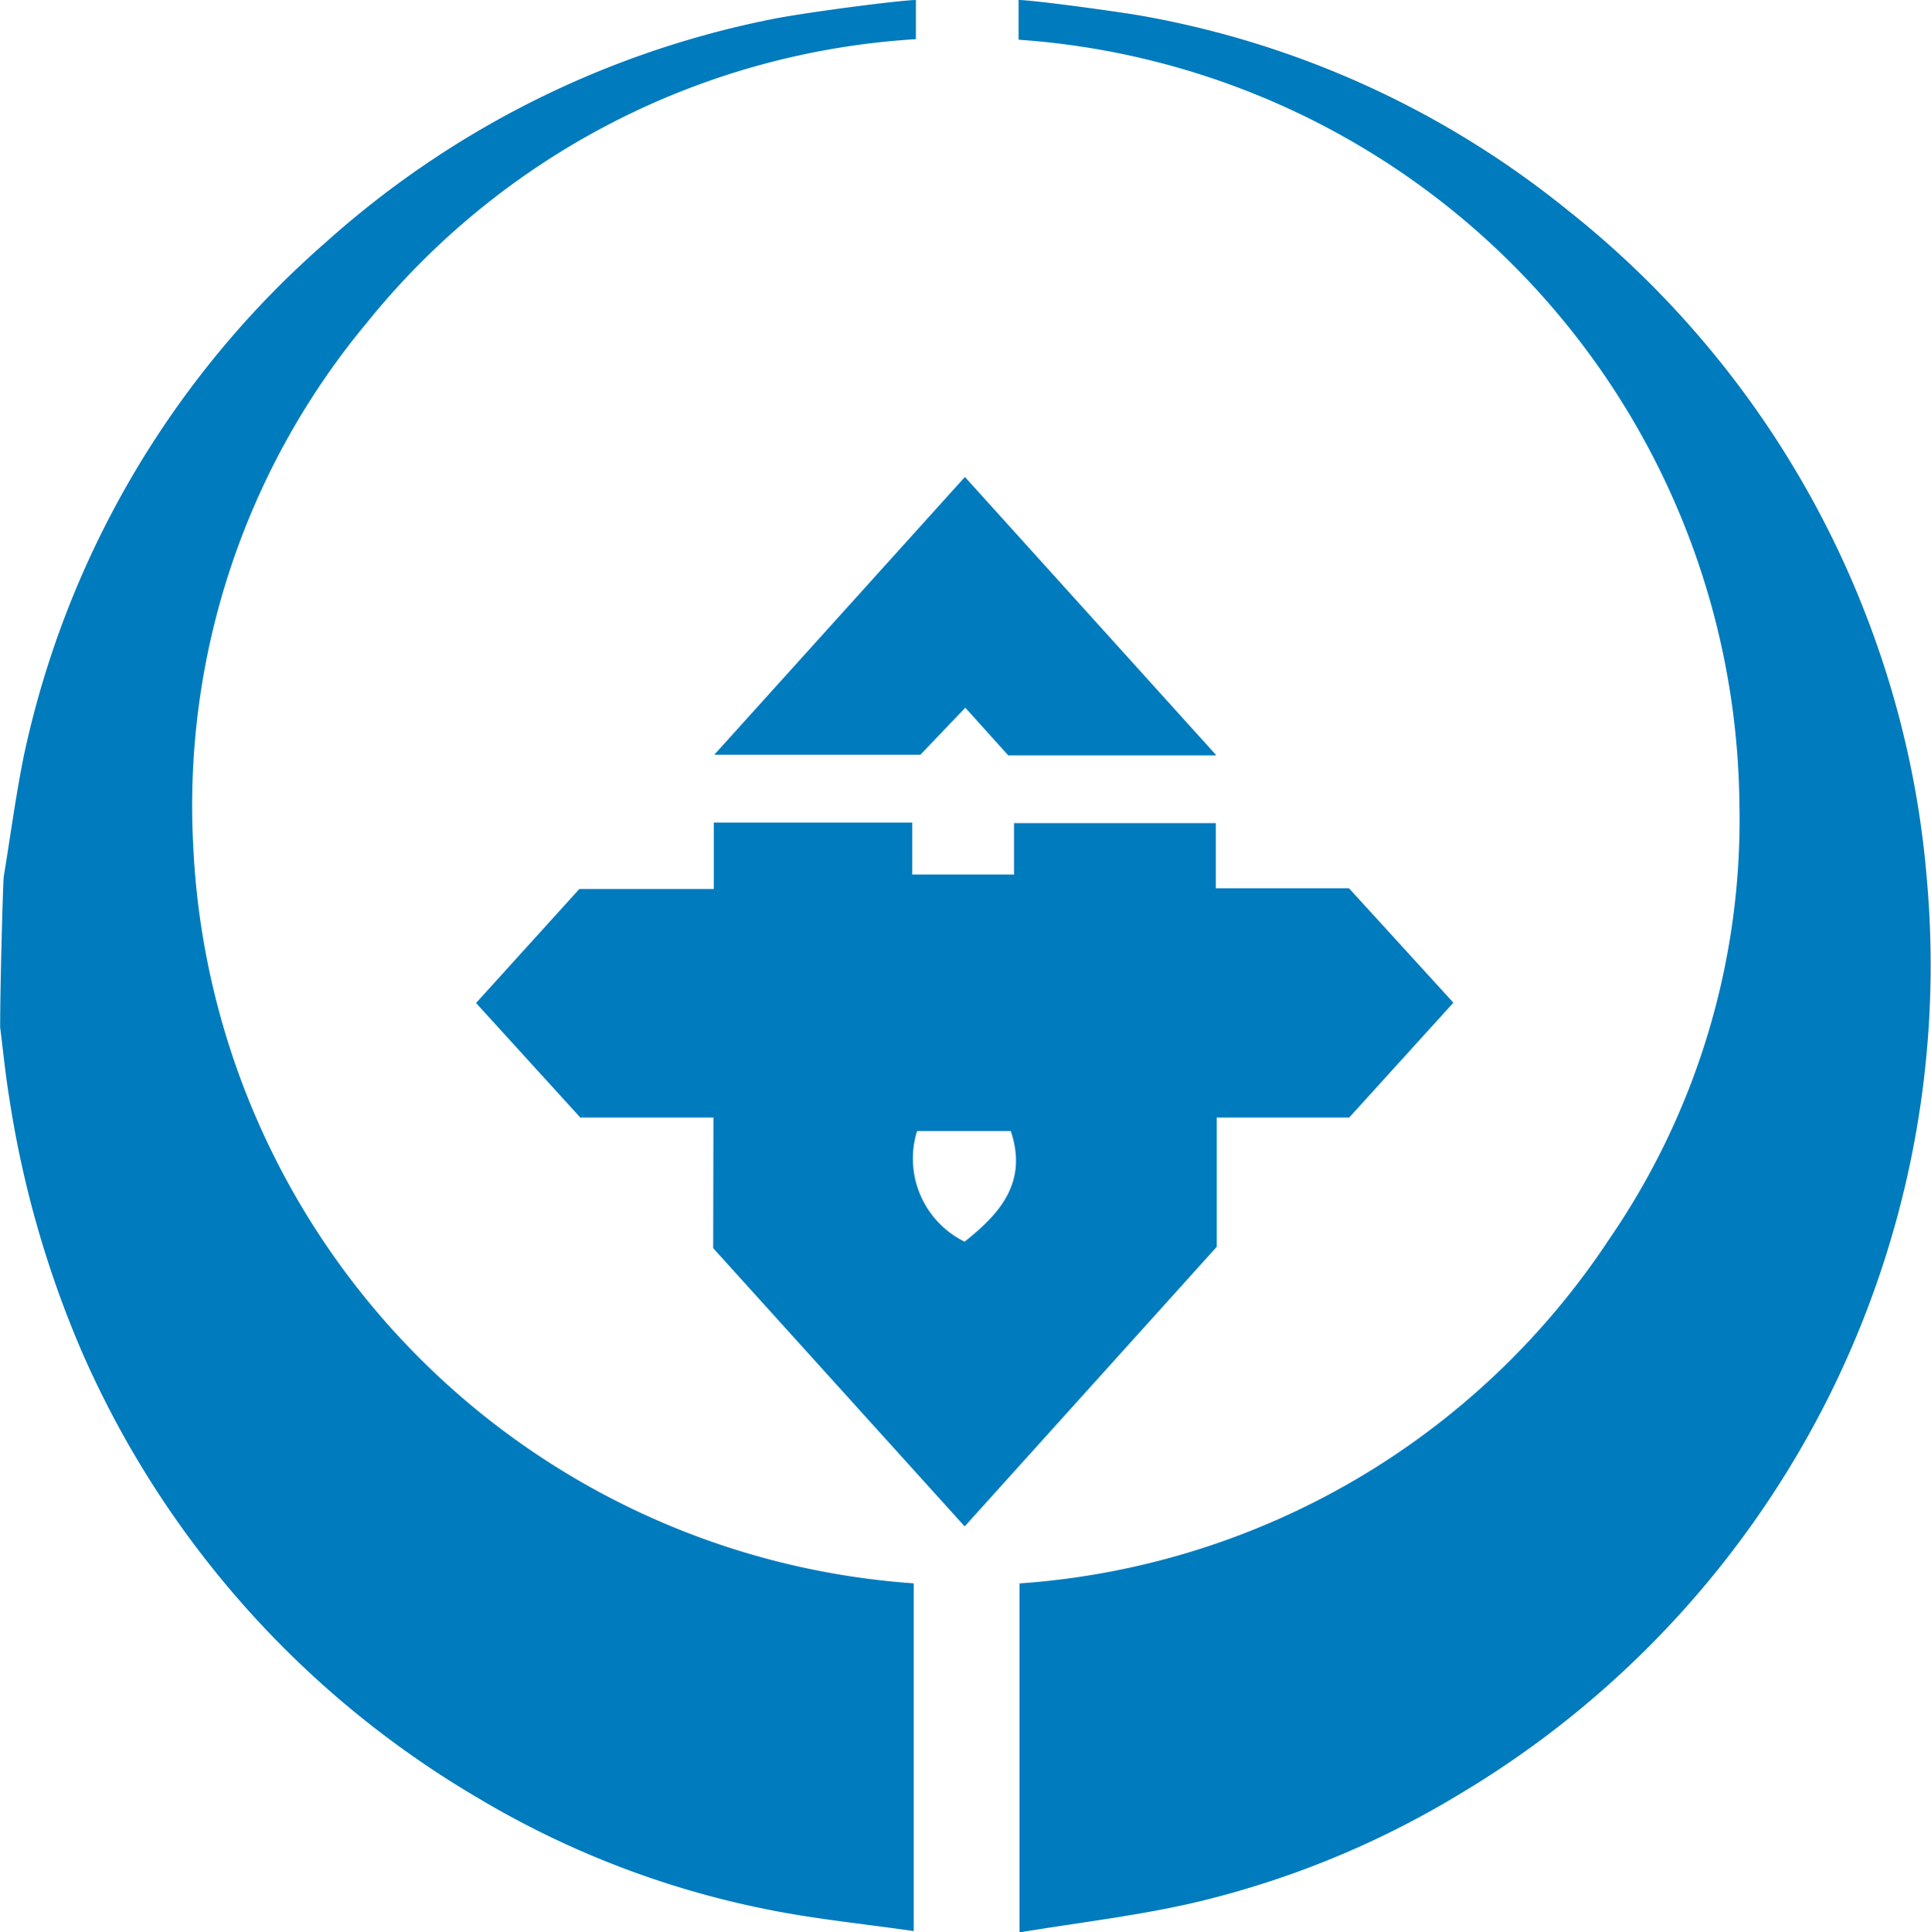
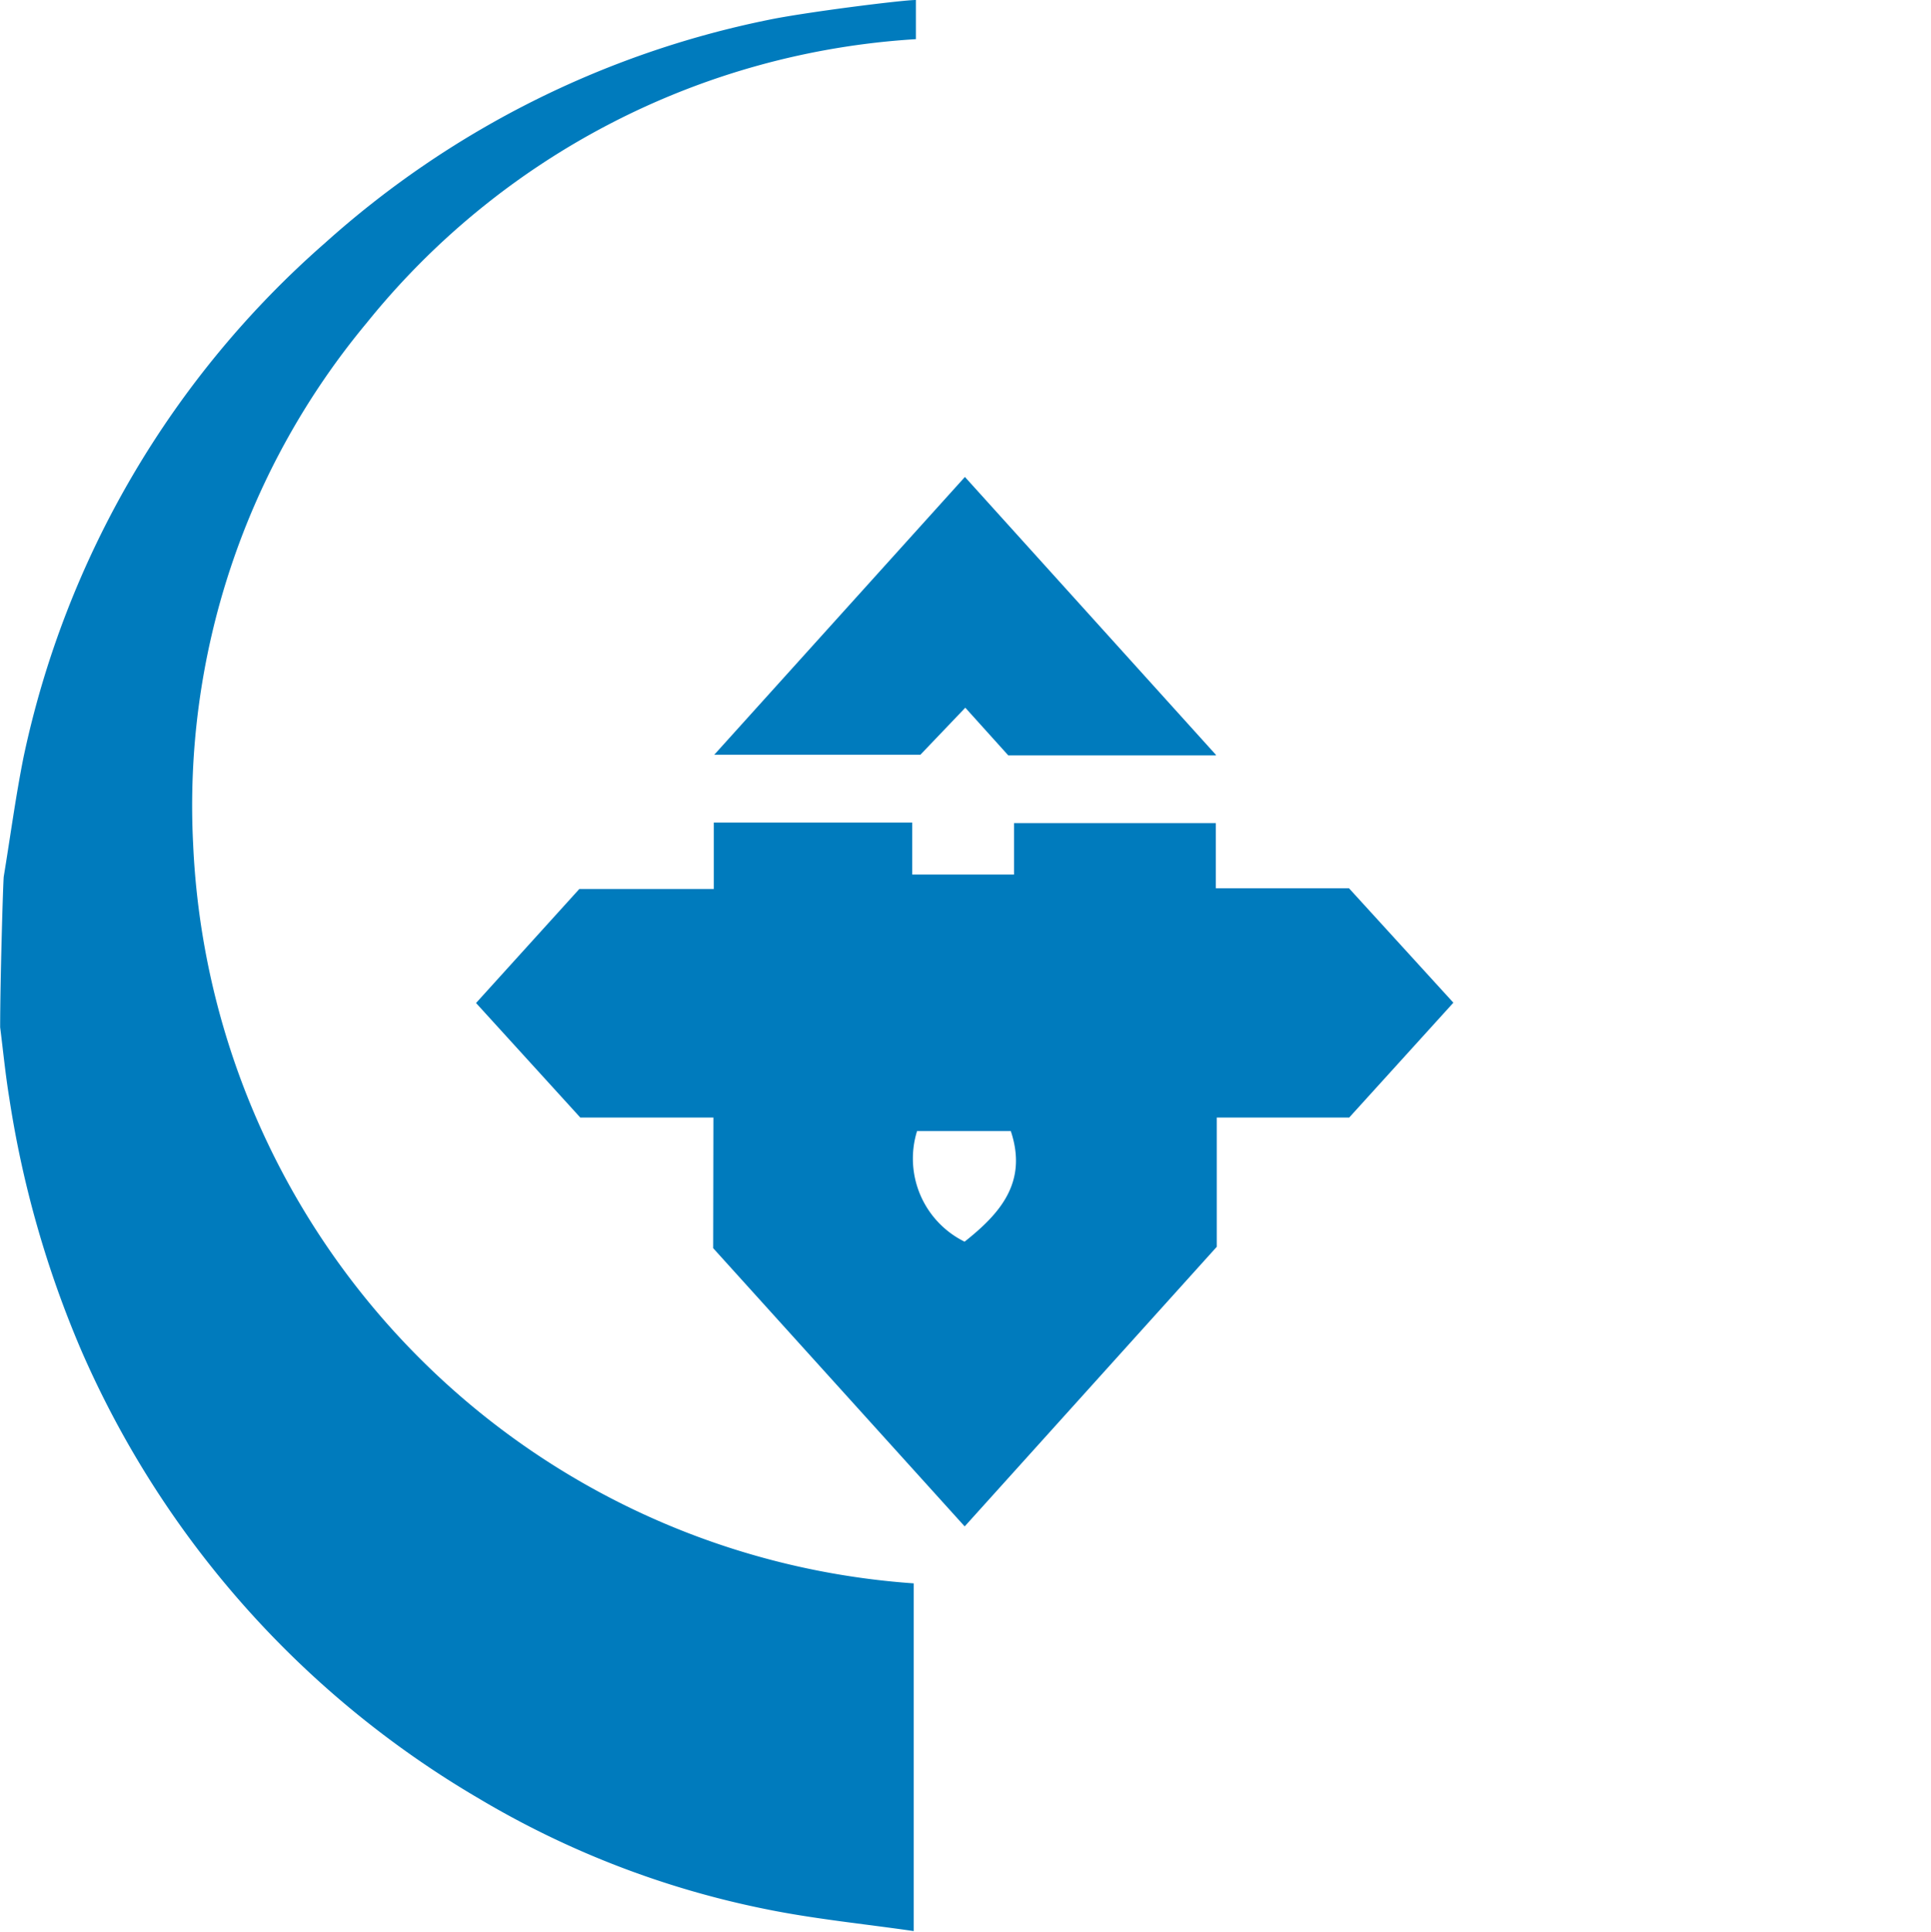
<svg xmlns="http://www.w3.org/2000/svg" id="グループ_1145" data-name="グループ 1145" width="24.655" height="24.669" viewBox="0 0 24.655 24.669">
  <defs>
    <clipPath id="clip-path">
      <rect id="長方形_691" data-name="長方形 691" width="24.655" height="24.669" fill="#007bbd" />
    </clipPath>
  </defs>
  <g id="グループ_1144" data-name="グループ 1144" clip-path="url(#clip-path)">
    <path id="パス_6387" data-name="パス 6387" d="M11.694,0V.5A9.765,9.765,0,0,0,4.683,4.121a9.634,9.634,0,0,0-2.217,6.657,9.9,9.9,0,0,0,9.2,9.436v4.439c-.642-.093-1.282-.155-1.907-.284a11.628,11.628,0,0,1-3.648-1.41,12.318,12.318,0,0,1-5.074-5.721,13.229,13.229,0,0,1-.919-3.223c-.049-.3-.078-.6-.116-.9,0-.594.038-1.877.046-1.925C.132,10.68.2,10.17.3,9.669A12.027,12.027,0,0,1,4.152,3.1,12.054,12.054,0,0,1,9.8.256C10.252.16,11.519,0,11.694,0" fill="#007bbd" />
-     <path id="パス_6388" data-name="パス 6388" d="M249.563.2A11.955,11.955,0,0,1,255,2.674a12.207,12.207,0,0,1,3.986,5.634,12,12,0,0,1,.612,2.928,12.32,12.32,0,0,1-5.969,11.67A11.7,11.7,0,0,1,250.2,24.3c-.709.161-1.435.245-2.188.37V20.215a9.839,9.839,0,0,0,7.533-4.4,9.451,9.451,0,0,0,1.659-5.564A9.885,9.885,0,0,0,248,.507V0c.175,0,1.216.14,1.563.2" transform="translate(-234.995)" fill="#007bbd" />
    <path id="パス_6389" data-name="パス 6389" d="M118.927,204.032h-1.7l-1.331-1.462,1.319-1.456h1.717v-.848h2.533v.664h1.3v-.657h2.577v.832h1.7l1.333,1.461-1.33,1.466h-1.691v1.65l-3.219,3.57-3.211-3.552Zm3.8.173h-1.2a1.183,1.183,0,0,0,.607,1.412c.451-.358.809-.757.59-1.412" transform="translate(-109.818 -189.765)" fill="#007bbd" />
    <path id="パス_6390" data-name="パス 6390" d="M180.322,119.736h-2.649l-.548-.608-.573.6H173.92l3.2-3.546,3.207,3.55" transform="translate(-164.8 -110.093)" fill="#007bbd" />
  </g>
</svg>